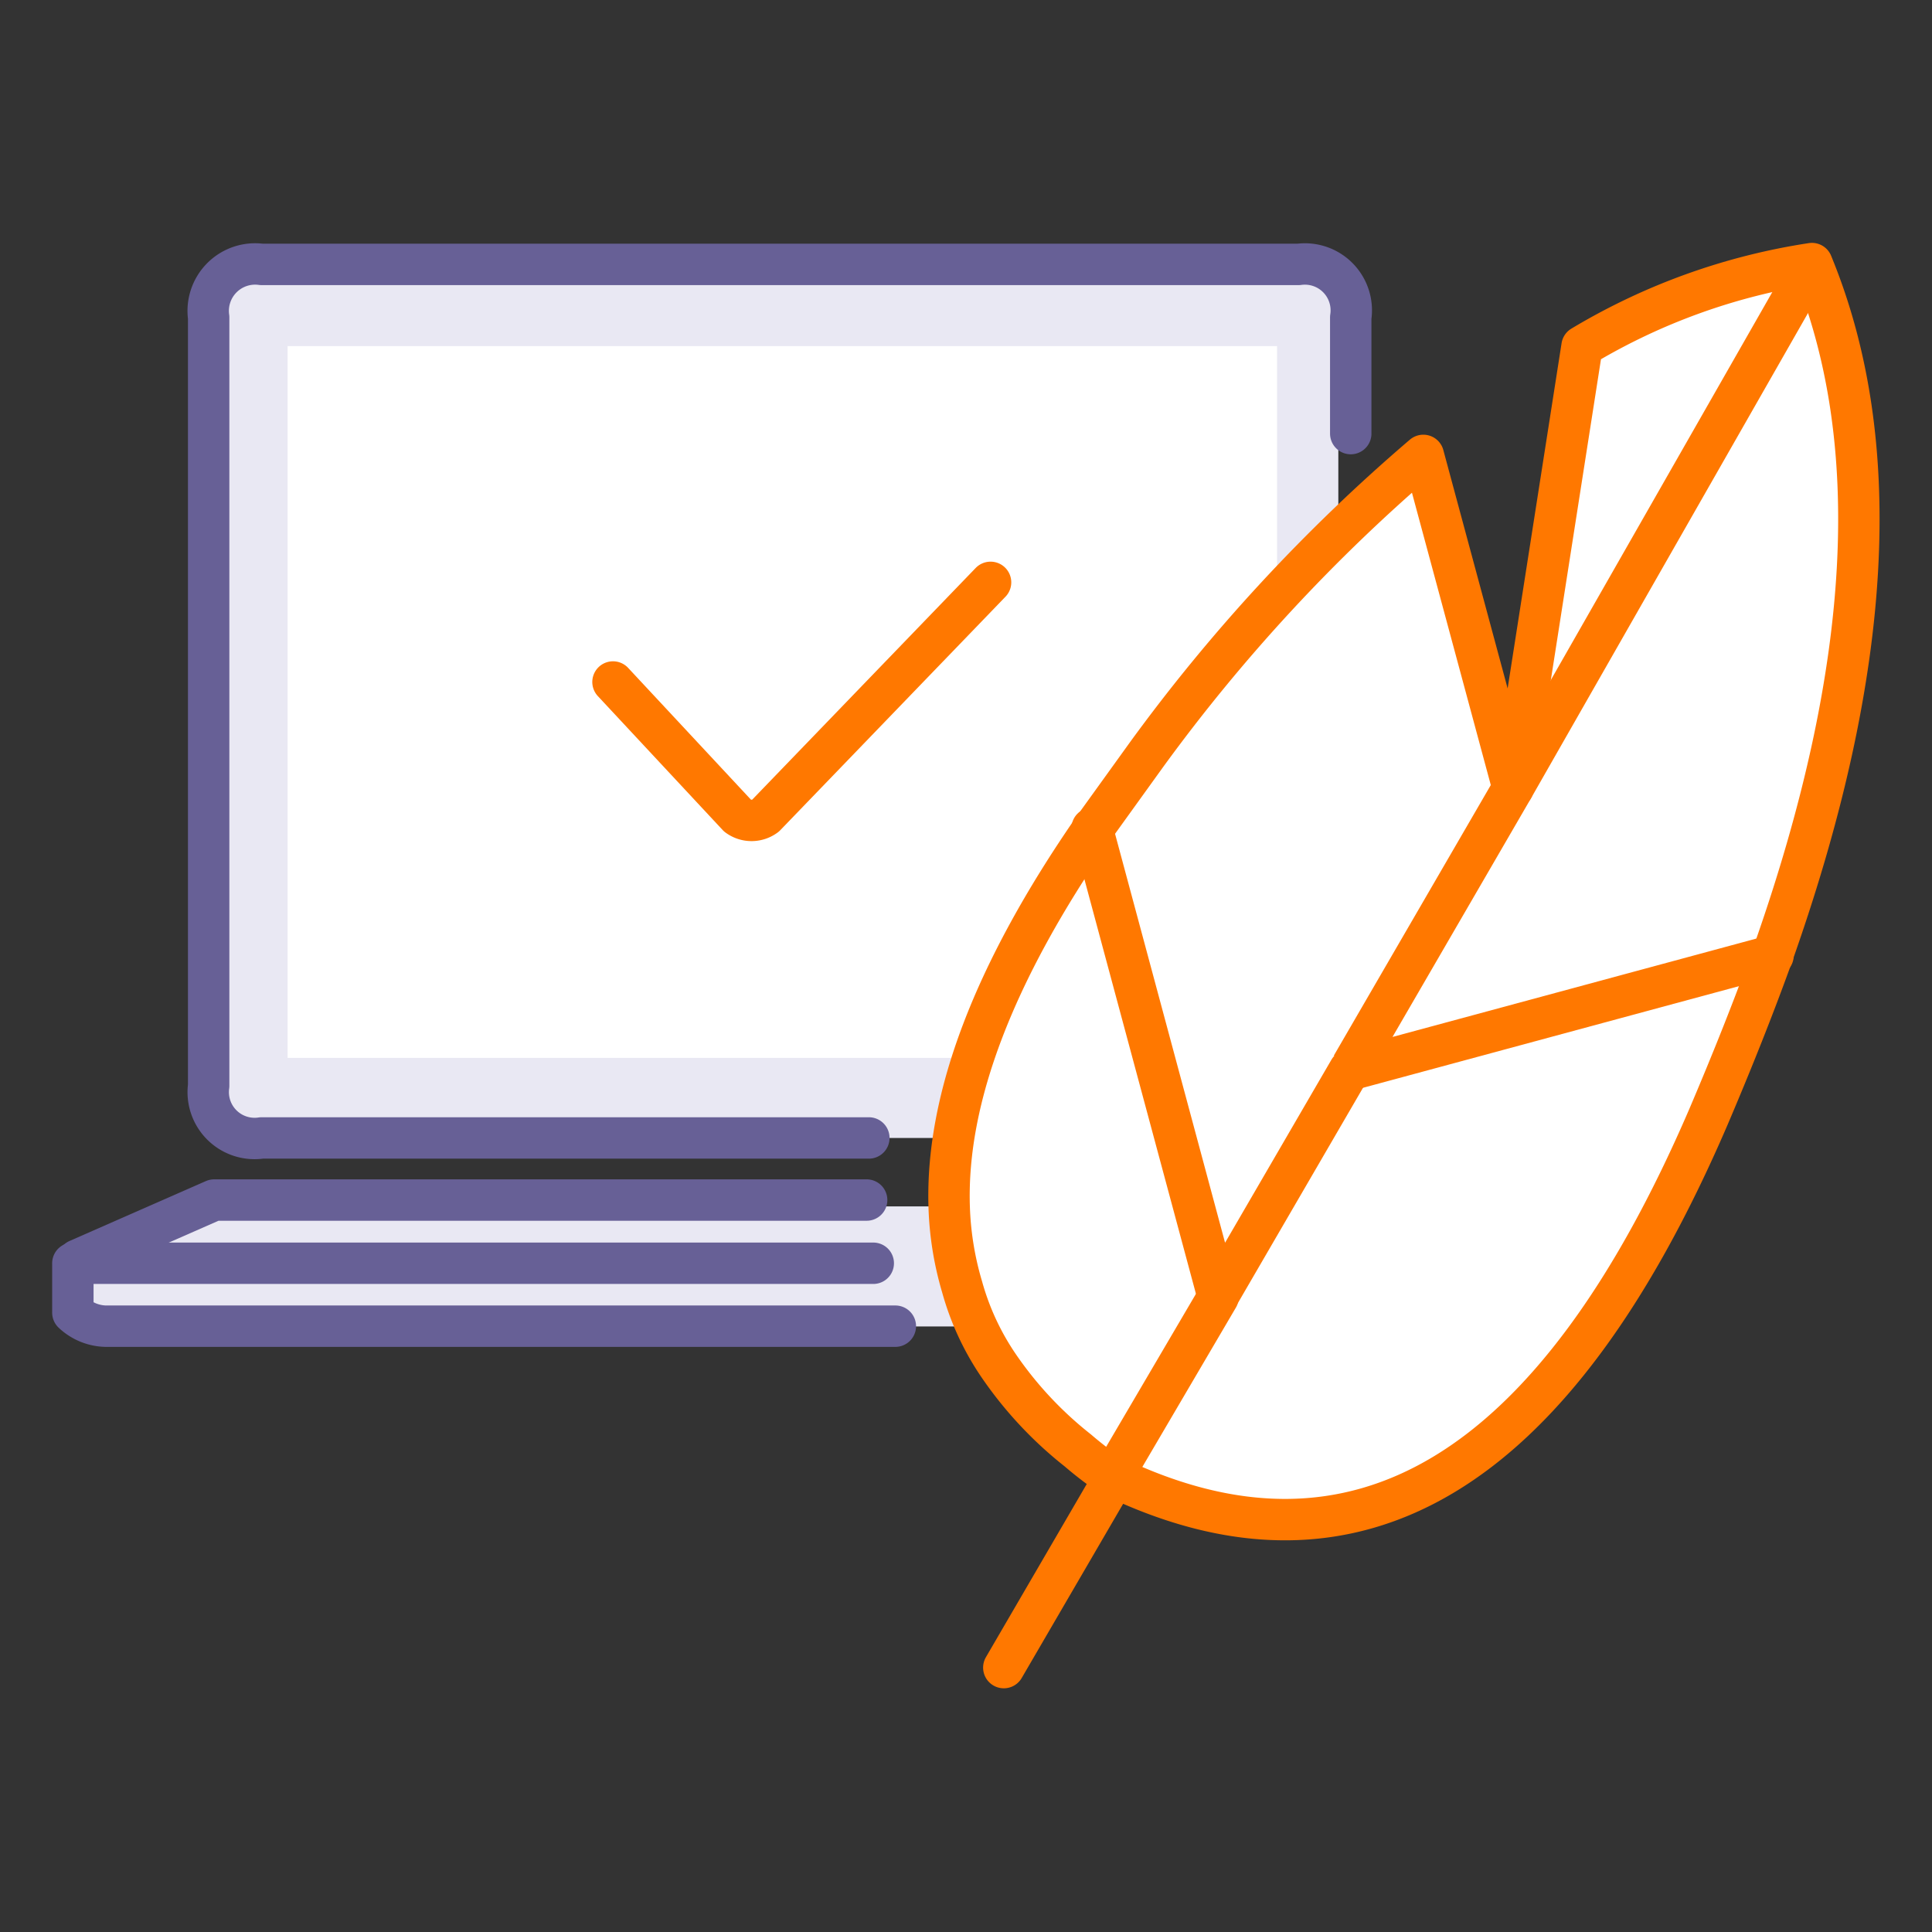
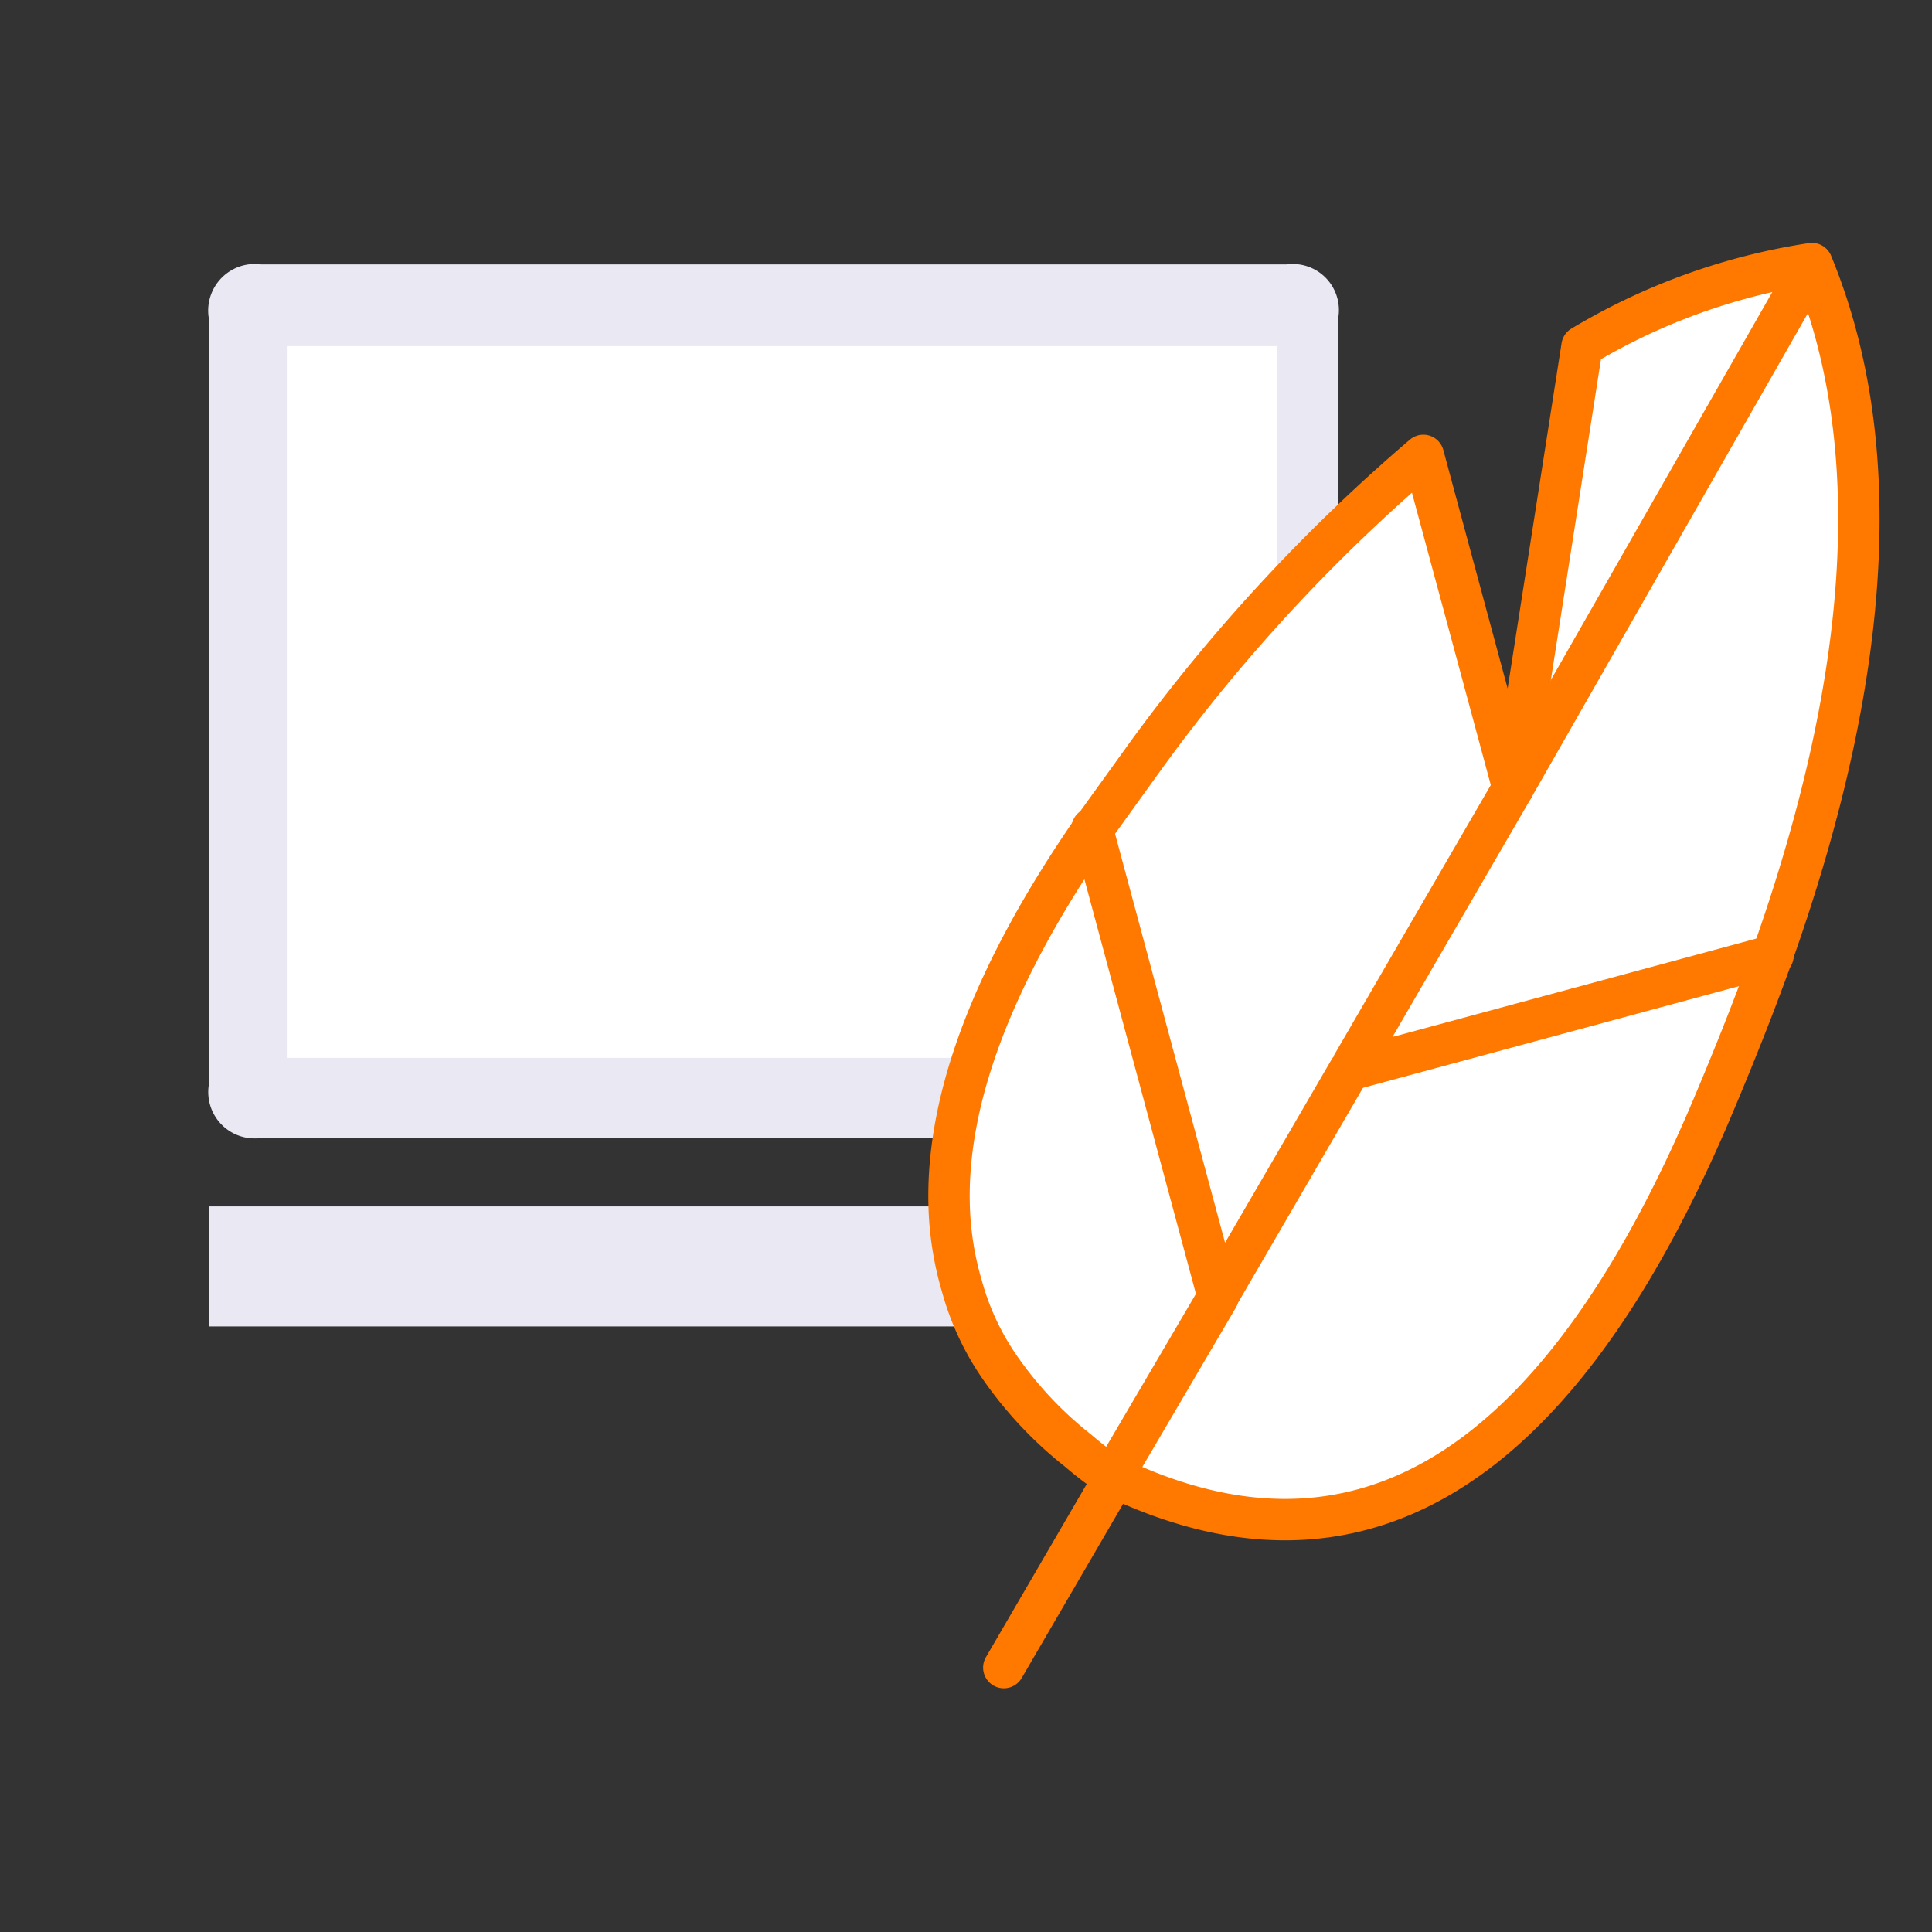
<svg xmlns="http://www.w3.org/2000/svg" width="70" height="70" viewBox="0 0 70 70">
  <rect x="0" y="0" width="70" height="70" fill="#333333" stroke="none" />
  <defs>
    <style>.a,.b,.c{fill:#e9e8f3;}.b,.e{stroke:#676096;}.b,.e,.f,.g{stroke-linecap:round;stroke-linejoin:round;stroke-width:1.5px;}.b,.c,.e,.f,.g{fill-rule:evenodd;}.d,.g{fill:#fff;}.e,.f{fill:none;}.f,.g{stroke:#ff7800;}</style>
  </defs>
  <rect class="a" x="7.56" y="43.71" width="42.57" height="4.35" />
-   <path class="b" d="M2.82,45.73a0,0,0,0,1,0-.08l4.94-2.17H31.4" />
-   <path class="b" d="M32.44,48.05H3.82a1.79,1.79,0,0,1-1.18-.49.05.05,0,0,1,0,0V45.77a0,0,0,0,1,0,0h29" />
  <path class="c" d="M48.49,15.71V11.5a1.67,1.67,0,0,0-1.87-1.92H9.46a1.69,1.69,0,0,0-1.9,1.92V39.34a1.68,1.68,0,0,0,1.9,1.89H46.62a1.66,1.66,0,0,0,1.87-1.89V36.4" />
  <rect class="d" x="10.42" y="12.54" width="35.85" height="25.79" />
-   <path class="e" d="M48.94,15.71V11.5a1.68,1.68,0,0,0-1.89-1.92H9.48A1.7,1.7,0,0,0,7.56,11.5V39.34a1.68,1.68,0,0,0,1.92,1.89h22" />
-   <path class="f" d="M22.21,24.71l4.52,4.85a.84.84,0,0,0,1,0l8.16-8.46" />
  <path class="g" d="M36.37,60.42l4-6.87a13.36,13.36,0,0,1-1.32-1,13.89,13.89,0,0,1-2.82-3,9.62,9.62,0,0,1-1.37-2.92,11.42,11.42,0,0,1-.47-2.92q-.18-5.88,5.23-13.7l1.93-2.68A62.94,62.94,0,0,1,51.57,16.5l3.25,12.05,2.5-16a22.86,22.86,0,0,1,8.33-3q4,9.69-1.41,25c-.69,1.92-1.48,3.9-2.35,5.94q-8.34,19.35-21.57,13L44.13,47" />
  <polyline class="f" points="65.65 9.58 54.82 28.55 48.89 38.77 64.24 34.62" />
  <polyline class="g" points="39.57 30.01 44.13 46.96 48.89 38.77" />
</svg>